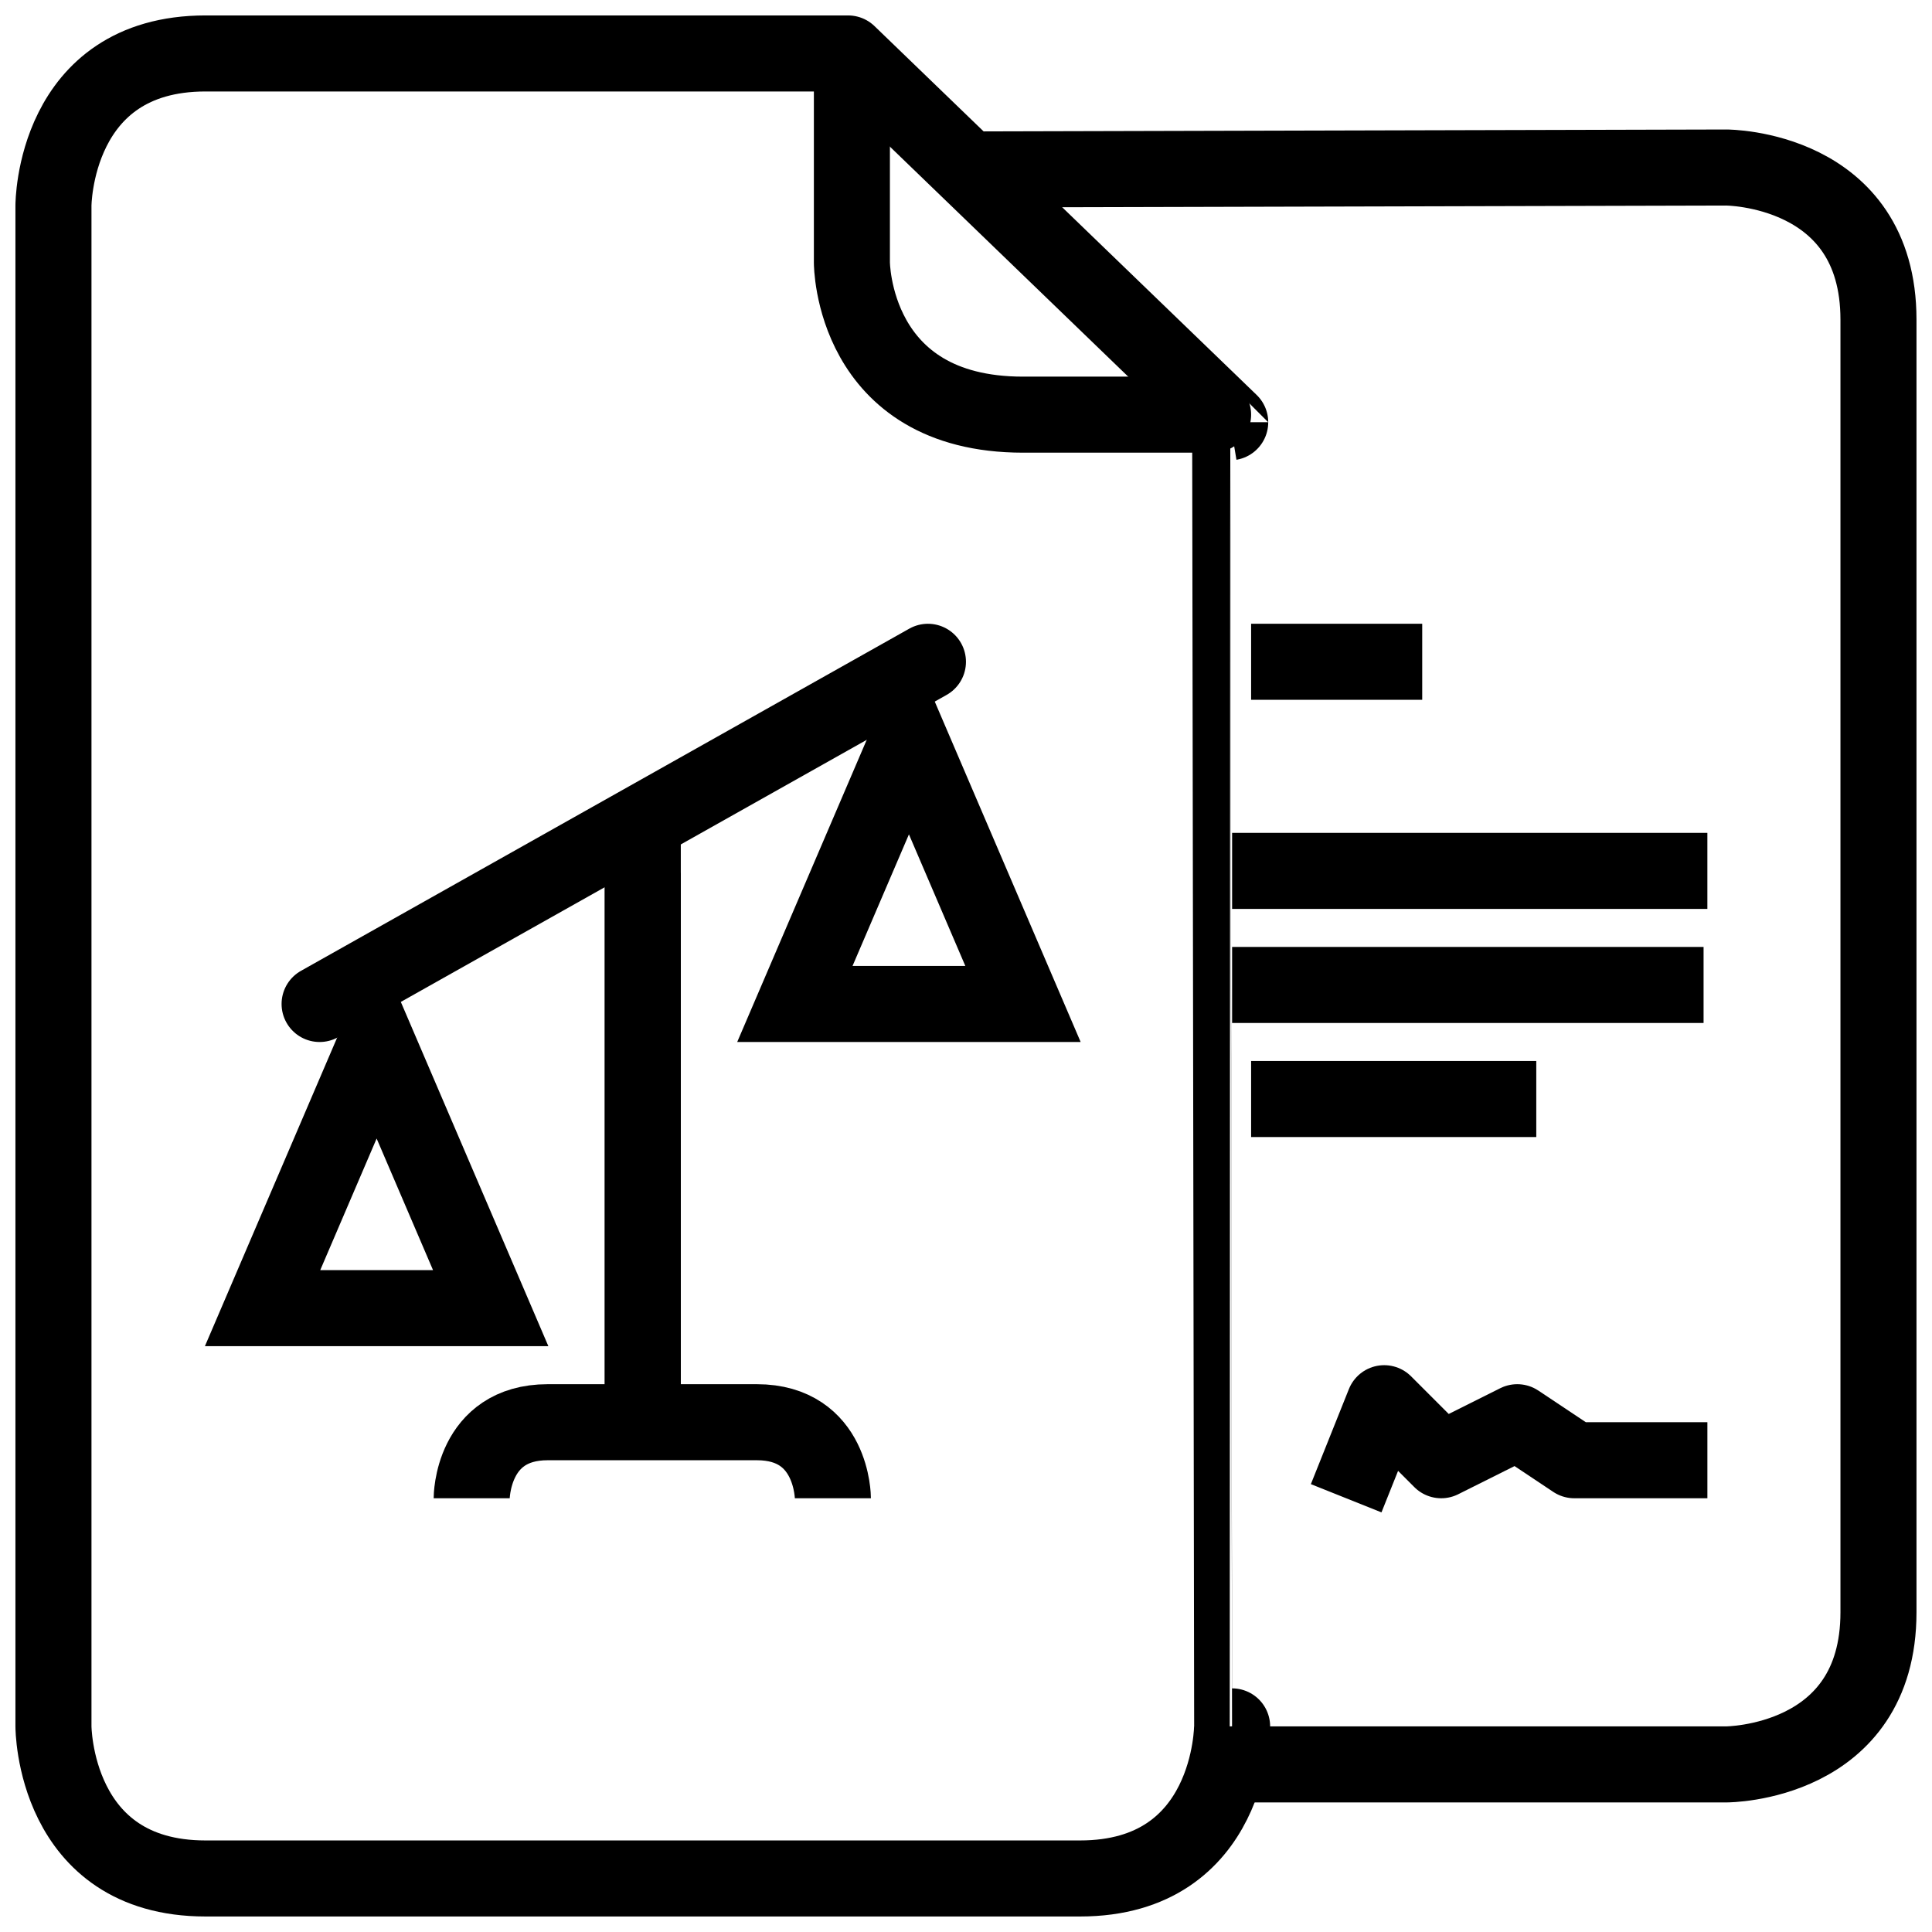
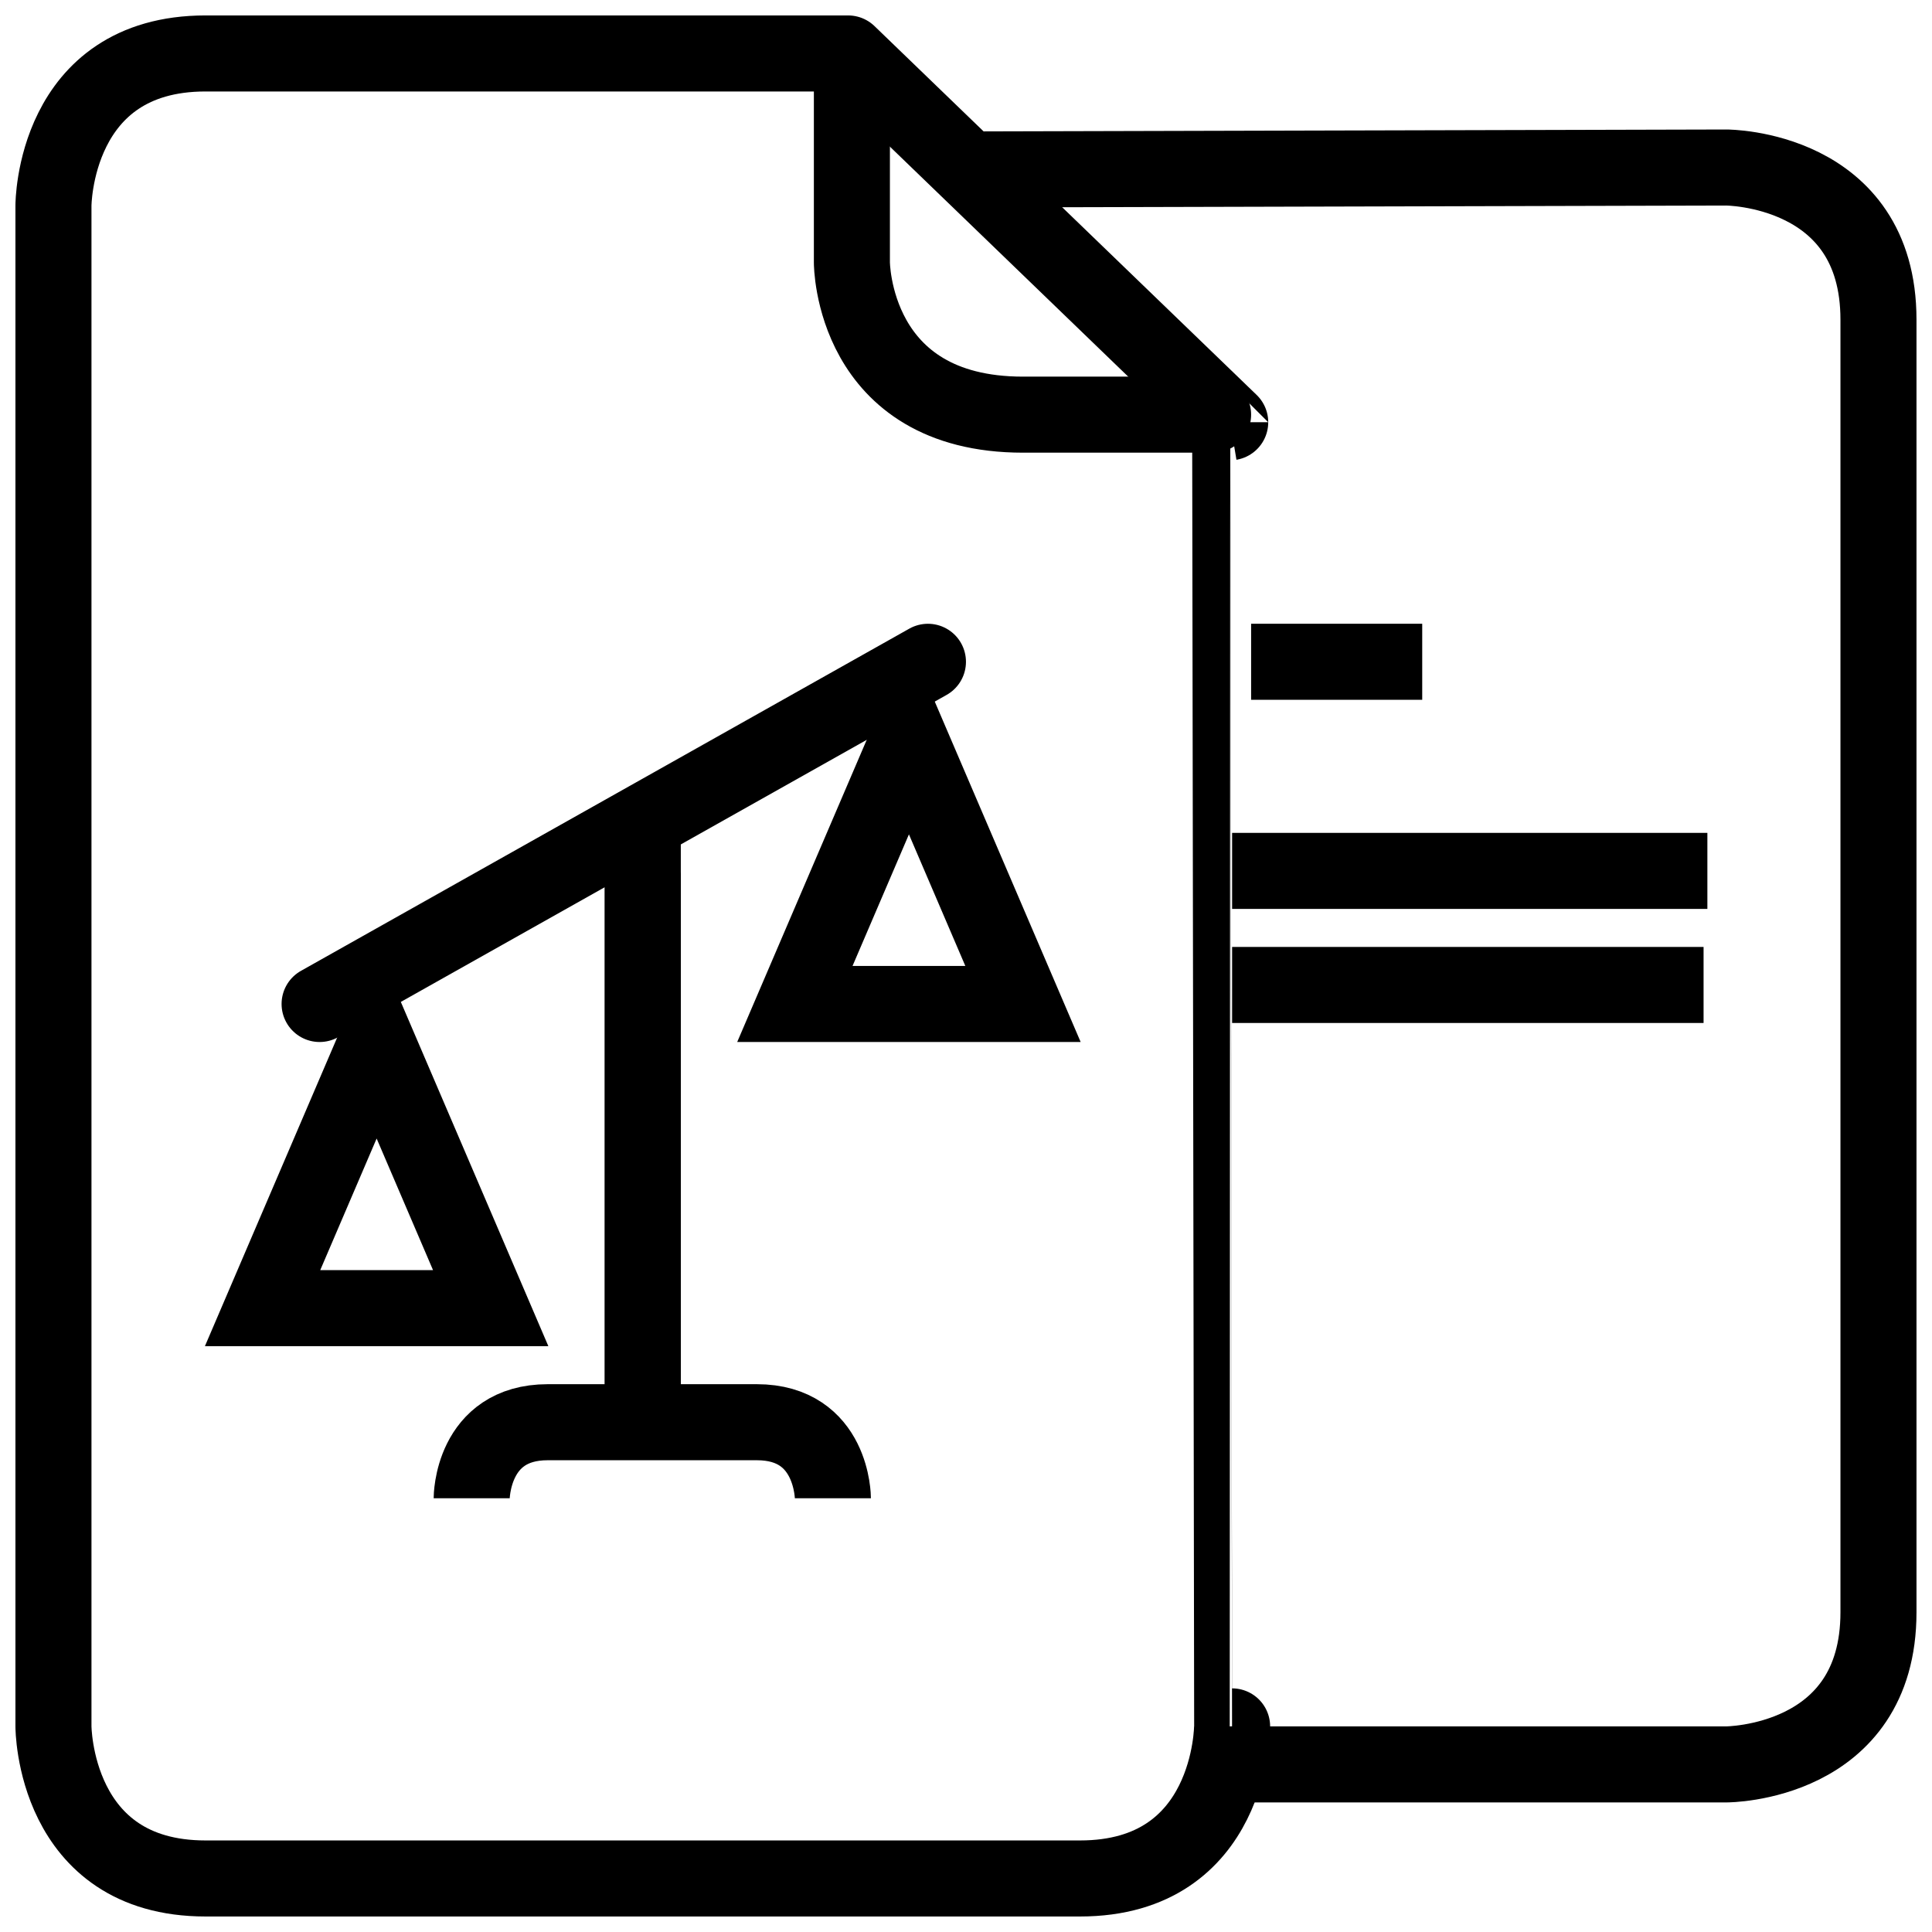
<svg xmlns="http://www.w3.org/2000/svg" width="800px" height="800px" version="1.1" viewBox="144 144 512 512">
  <defs>
    <clipPath id="f">
      <path d="m148.09 148.09h503.81v503.81h-503.81z" />
    </clipPath>
    <clipPath id="e">
      <path d="m148.09 148.09h503.81v503.81h-503.81z" />
    </clipPath>
    <clipPath id="d">
      <path d="m148.09 235h501.91v416.9h-501.91z" />
    </clipPath>
    <clipPath id="c">
-       <path d="m148.09 148.09h332.91v503.81h-332.91z" />
+       <path d="m148.09 148.09h332.91v503.81h-332.91" />
    </clipPath>
    <clipPath id="b">
      <path d="m394 178h257.9v444h-257.9z" />
    </clipPath>
    <clipPath id="a">
      <path d="m148.09 148.09h411.91v503.81h-411.91z" />
    </clipPath>
  </defs>
  <g clip-path="url(#f)">
    <path transform="matrix(5.038 0 0 5.038 148.09 148.09)" d="m16 52 32-18" fill="none" stroke="#000000" stroke-linecap="round" stroke-miterlimit="10" stroke-width="4" />
  </g>
  <path transform="matrix(5.038 0 0 5.038 148.09 148.09)" d="m33 45.1v28.9" fill="none" stroke="#000000" stroke-miterlimit="10" stroke-width="4" />
  <path transform="matrix(5.038 0 0 5.038 148.09 148.09)" d="m33 42.8v31.201" fill="none" stroke="#000000" stroke-miterlimit="10" stroke-width="4" />
  <g clip-path="url(#e)">
    <path transform="matrix(5.038 0 0 5.038 148.09 148.09)" d="m41 52h12l-6-14z" fill="none" stroke="#000000" stroke-miterlimit="10" stroke-width="4" />
  </g>
  <g clip-path="url(#d)">
    <path transform="matrix(5.038 0 0 5.038 148.09 148.09)" d="m43 78s0-4-4-4h-11c-4 0-4 4-4 4" fill="none" stroke="#000000" stroke-miterlimit="10" stroke-width="4" />
  </g>
  <path transform="matrix(5.038 0 0 5.038 148.09 148.09)" d="m74 34h-9" fill="none" stroke="#000000" stroke-linejoin="round" stroke-miterlimit="10" stroke-width="4" />
  <path transform="matrix(5.038 0 0 5.038 148.09 148.09)" d="m89 45h-25" fill="none" stroke="#000000" stroke-linejoin="round" stroke-miterlimit="10" stroke-width="4" />
  <path transform="matrix(5.038 0 0 5.038 148.09 148.09)" d="m88.8 51h-24.8" fill="none" stroke="#000000" stroke-linejoin="round" stroke-miterlimit="10" stroke-width="4" />
-   <path transform="matrix(5.038 0 0 5.038 148.09 148.09)" d="m70 78 2-5 3 3 4-2 3.001 2h7" fill="none" stroke="#000000" stroke-linejoin="round" stroke-miterlimit="10" stroke-width="4" />
-   <path transform="matrix(5.038 0 0 5.038 148.09 148.09)" d="m80 57h-15" fill="none" stroke="#000000" stroke-linejoin="round" stroke-miterlimit="10" stroke-width="4" />
  <path transform="matrix(5.038 0 0 5.038 148.09 148.09)" d="m63 21h-10c-9 0-9-8-9-8v-10" fill="none" stroke="#000000" stroke-linecap="round" stroke-linejoin="round" stroke-miterlimit="10" stroke-width="4" />
  <g clip-path="url(#c)">
    <path transform="matrix(5.038 0 0 5.038 148.09 148.09)" d="m63.9 21.4-20.1-19.4h-33.8c-8 0-8 8-8 8v80s0 8 8 8h46c8 0 8-8 8-8-7.75e-4 0-0.101-68.6-0.101-68.6zm0 0" fill="none" stroke="#000000" stroke-linecap="round" stroke-linejoin="round" stroke-miterlimit="10" stroke-width="4" />
  </g>
  <g clip-path="url(#b)">
    <path transform="matrix(5.038 0 0 5.038 148.09 148.09)" d="m64 92h26s8 0 8-8v-68c0-8-8-8-8-8l-39.001 0.1" fill="none" stroke="#000000" stroke-linecap="round" stroke-linejoin="round" stroke-miterlimit="10" stroke-width="4" />
  </g>
  <g clip-path="url(#a)">
    <path transform="matrix(5.038 0 0 5.038 148.09 148.09)" d="m13 68h12l-6-14z" fill="none" stroke="#000000" stroke-miterlimit="10" stroke-width="4" />
  </g>
</svg>